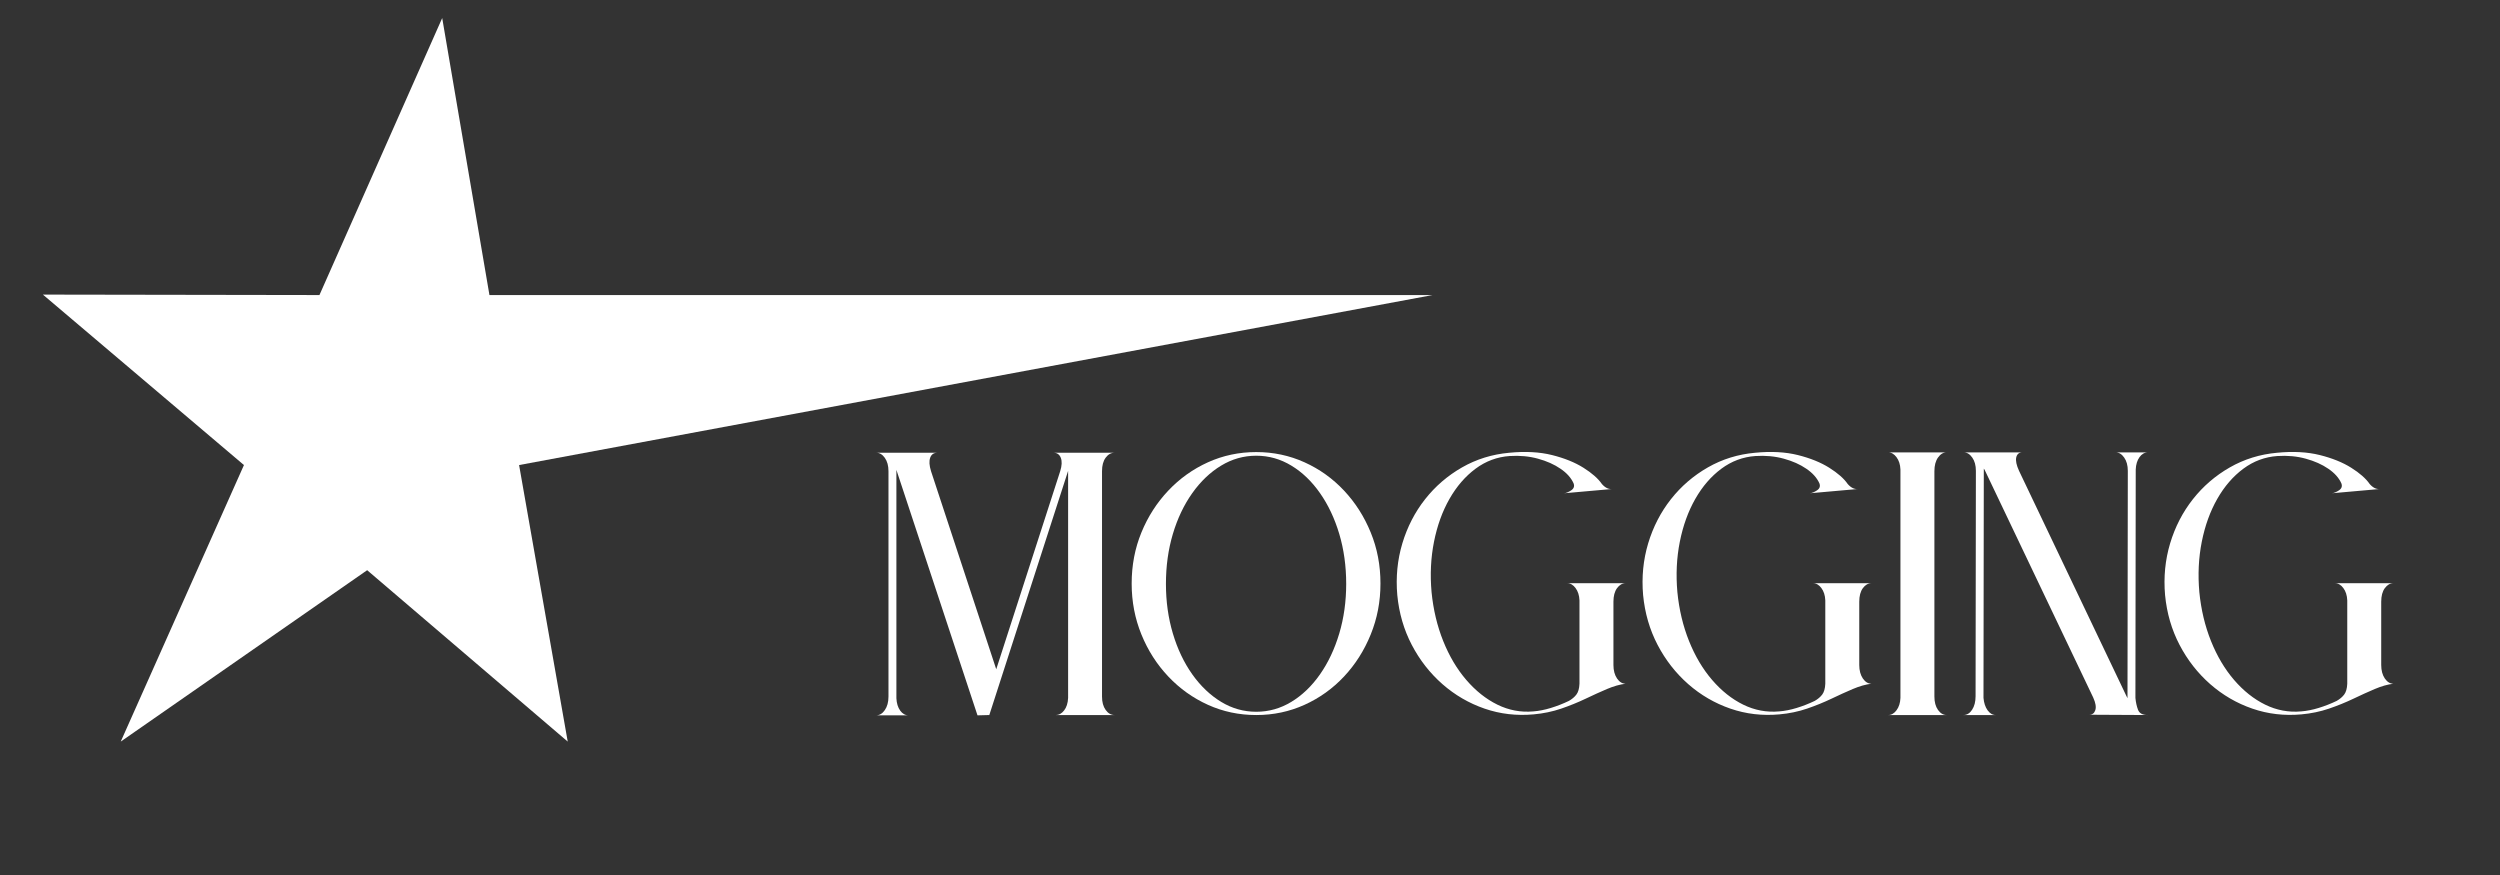
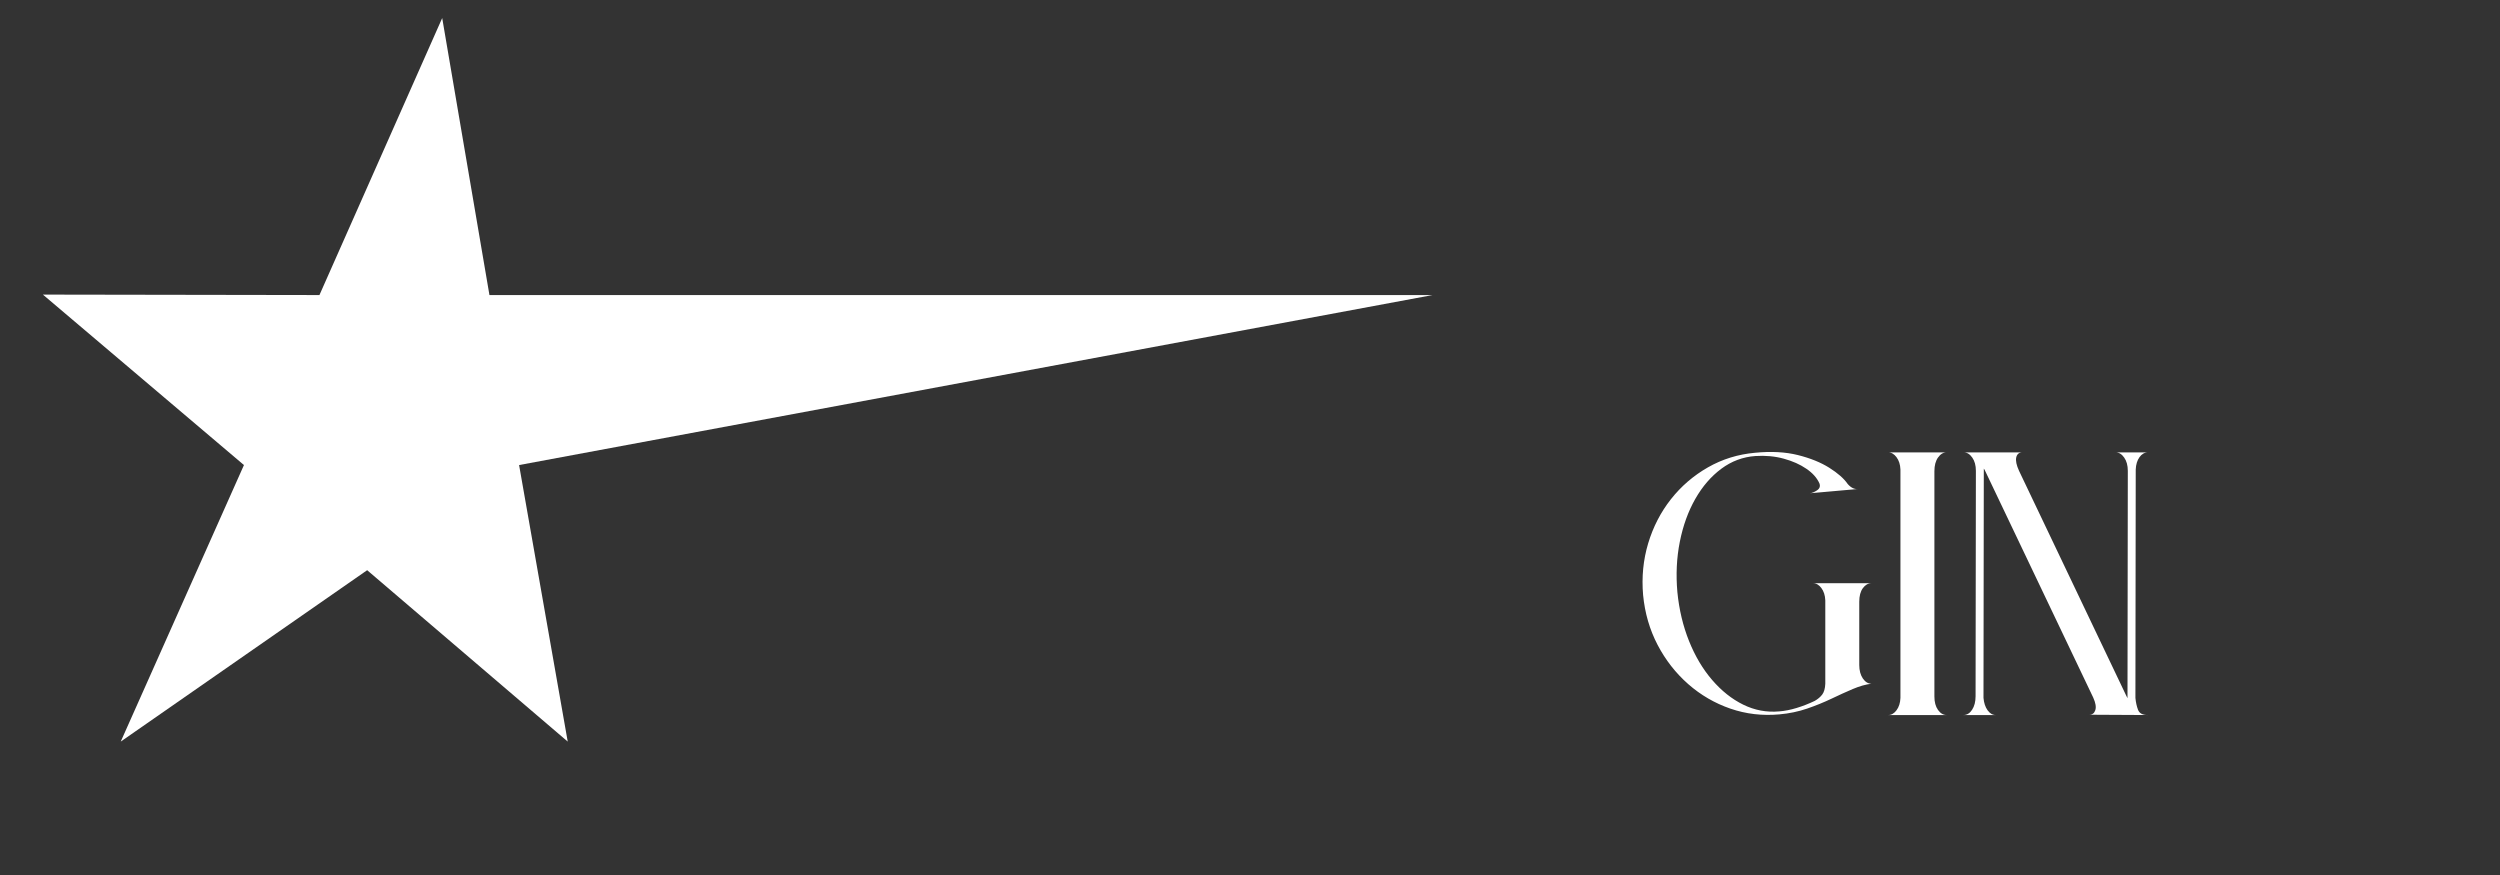
<svg xmlns="http://www.w3.org/2000/svg" version="1.0" preserveAspectRatio="xMidYMid meet" height="350" viewBox="0 0 750 262.5" zoomAndPan="magnify" width="1000">
  <rect x="0" y="0" width="750" height="262.5" fill="#333333" stroke="none" />
  <defs>
    <g />
    <clipPath id="0db43e8d24">
-       <path clip-rule="nonzero" d="M 0.773 40 L 73 40 L 73 120 L 0.773 120 Z M 0.773 40" />
-     </clipPath>
+       </clipPath>
    <clipPath id="93ecd0f20a">
      <rect height="167" y="0" width="462" x="0" />
    </clipPath>
    <clipPath id="d8cf01e3fd">
      <path clip-rule="nonzero" d="M 12.867 5.555 L 429.824 5.555 L 429.824 222.641 L 12.867 222.641 Z M 12.867 5.555" />
    </clipPath>
  </defs>
  <g transform="matrix(1, 0, 0, 1, 262, 95)">
    <g clip-path="url(#93ecd0f20a)">
      <g clip-path="url(#0db43e8d24)">
        <g fill-opacity="1" fill="#ffffff">
          <g transform="translate(0.793, 119.512)">
            <g>
              <path d="M 18.391 -78.688 L 0.094 -78.688 C 1.082 -78.688 1.938 -78.176 2.656 -77.156 C 3.383 -76.133 3.75 -74.801 3.75 -73.156 L 3.75 -5.531 C 3.75 -3.883 3.383 -2.535 2.656 -1.484 C 1.938 -0.43 1.051 0.094 0 0.094 L 9.781 0.094 C 8.789 0.094 7.953 -0.379 7.266 -1.328 C 6.578 -2.285 6.195 -3.523 6.125 -5.047 L 6.125 -73.547 C 6.125 -73.547 6.125 -73.582 6.125 -73.656 L 6.125 -73.547 L 30.453 0.094 L 34 0 L 57.641 -73.25 L 57.641 -5.141 C 57.566 -3.555 57.164 -2.301 56.438 -1.375 C 55.719 -0.457 54.898 0 53.984 0 L 71.578 0 C 70.523 0 69.633 -0.508 68.906 -1.531 C 68.176 -2.551 67.812 -3.883 67.812 -5.531 L 67.812 -73.156 C 67.812 -74.863 68.176 -76.211 68.906 -77.203 C 69.633 -78.191 70.523 -78.688 71.578 -78.688 L 53.281 -78.688 C 54.332 -78.688 55.055 -78.176 55.453 -77.156 C 55.848 -76.133 55.785 -74.801 55.266 -73.156 L 36.078 -13.734 L 16.516 -73.156 C 15.984 -74.863 15.898 -76.211 16.266 -77.203 C 16.629 -78.191 17.336 -78.688 18.391 -78.688 Z M 18.391 -78.688" />
            </g>
          </g>
        </g>
      </g>
      <g fill-opacity="1" fill="#ffffff">
        <g transform="translate(77.406, 119.512)">
          <g>
-             <path d="M 37.469 -78.891 C 32.32 -78.891 27.492 -77.867 22.984 -75.828 C 18.473 -73.785 14.504 -70.953 11.078 -67.328 C 7.648 -63.703 4.961 -59.516 3.016 -54.766 C 1.066 -50.023 0.094 -44.914 0.094 -39.438 C 0.094 -34.039 1.066 -28.953 3.016 -24.172 C 4.961 -19.391 7.648 -15.188 11.078 -11.562 C 14.504 -7.938 18.473 -5.102 22.984 -3.062 C 27.492 -1.02 32.32 0 37.469 0 C 42.602 0 47.426 -1.02 51.938 -3.062 C 56.457 -5.102 60.414 -7.938 63.812 -11.562 C 67.207 -15.188 69.875 -19.391 71.812 -24.172 C 73.758 -28.953 74.734 -34.039 74.734 -39.438 C 74.734 -44.914 73.758 -50.023 71.812 -54.766 C 69.875 -59.516 67.207 -63.703 63.812 -67.328 C 60.414 -70.953 56.457 -73.785 51.938 -75.828 C 47.426 -77.867 42.602 -78.891 37.469 -78.891 Z M 37.469 -77.797 C 41.227 -77.797 44.738 -76.805 48 -74.828 C 51.258 -72.859 54.125 -70.109 56.594 -66.578 C 59.062 -63.055 60.988 -58.973 62.375 -54.328 C 63.758 -49.68 64.453 -44.688 64.453 -39.344 C 64.453 -34.07 63.758 -29.113 62.375 -24.469 C 60.988 -19.82 59.062 -15.734 56.594 -12.203 C 54.125 -8.68 51.258 -5.93 48 -3.953 C 44.738 -1.973 41.227 -0.984 37.469 -0.984 C 33.707 -0.984 30.195 -1.973 26.938 -3.953 C 23.676 -5.93 20.789 -8.68 18.281 -12.203 C 15.781 -15.734 13.836 -19.82 12.453 -24.469 C 11.066 -29.113 10.375 -34.07 10.375 -39.344 C 10.375 -44.688 11.066 -49.68 12.453 -54.328 C 13.836 -58.973 15.781 -63.055 18.281 -66.578 C 20.789 -70.109 23.676 -72.859 26.938 -74.828 C 30.195 -76.805 33.707 -77.797 37.469 -77.797 Z M 37.469 -77.797" />
-           </g>
+             </g>
        </g>
      </g>
      <g fill-opacity="1" fill="#ffffff">
        <g transform="translate(156.984, 119.512)">
          <g>
-             <path d="M 68.703 -9.391 C 67.711 -9.391 66.852 -9.914 66.125 -10.969 C 65.406 -12.031 65.047 -13.383 65.047 -15.031 L 65.047 -34 C 65.047 -35.719 65.406 -37.07 66.125 -38.062 C 66.852 -39.051 67.711 -39.547 68.703 -39.547 L 51.203 -39.547 C 52.129 -39.547 52.953 -39.066 53.672 -38.109 C 54.398 -37.148 54.797 -35.914 54.859 -34.406 L 54.859 -9.391 C 54.797 -7.941 54.484 -6.852 53.922 -6.125 C 53.367 -5.406 52.629 -4.781 51.703 -4.25 C 49.922 -3.395 48.109 -2.688 46.266 -2.125 C 44.422 -1.562 42.676 -1.219 41.031 -1.094 C 37.27 -0.758 33.676 -1.43 30.25 -3.109 C 26.82 -4.797 23.707 -7.27 20.906 -10.531 C 18.102 -13.789 15.797 -17.676 13.984 -22.188 C 12.172 -26.707 11.004 -31.602 10.484 -36.875 C 10.016 -42.145 10.258 -47.188 11.219 -52 C 12.176 -56.812 13.723 -61.094 15.859 -64.844 C 18.004 -68.602 20.609 -71.617 23.672 -73.891 C 26.742 -76.172 30.156 -77.441 33.906 -77.703 C 36.938 -77.898 39.77 -77.633 42.406 -76.906 C 45.039 -76.188 47.297 -75.18 49.172 -73.891 C 51.055 -72.609 52.363 -71.145 53.094 -69.5 C 53.414 -68.645 53.18 -67.953 52.391 -67.422 C 51.598 -66.891 50.875 -66.594 50.219 -66.531 L 64.656 -67.812 C 63.602 -67.688 62.582 -68.18 61.594 -69.297 C 60.469 -70.941 58.617 -72.57 56.047 -74.188 C 53.484 -75.801 50.336 -77.07 46.609 -78 C 42.891 -78.926 38.625 -79.156 33.812 -78.688 C 28.664 -78.227 23.93 -76.758 19.609 -74.281 C 15.297 -71.812 11.609 -68.633 8.547 -64.75 C 5.484 -60.863 3.207 -56.445 1.719 -51.5 C 0.238 -46.562 -0.266 -41.391 0.203 -35.984 C 0.723 -30.578 2.172 -25.598 4.547 -21.047 C 6.922 -16.504 9.984 -12.582 13.734 -9.281 C 17.492 -5.988 21.711 -3.535 26.391 -1.922 C 31.078 -0.305 35.988 0.266 41.125 -0.203 C 44.02 -0.461 46.77 -1.035 49.375 -1.922 C 51.977 -2.816 54.414 -3.805 56.688 -4.891 C 58.969 -5.984 61.113 -6.957 63.125 -7.812 C 65.133 -8.664 66.992 -9.191 68.703 -9.391 Z M 68.703 -9.391" />
-           </g>
+             </g>
        </g>
      </g>
      <g fill-opacity="1" fill="#ffffff">
        <g transform="translate(230.73, 119.512)">
          <g>
            <path d="M 68.703 -9.391 C 67.711 -9.391 66.852 -9.914 66.125 -10.969 C 65.406 -12.031 65.047 -13.383 65.047 -15.031 L 65.047 -34 C 65.047 -35.719 65.406 -37.07 66.125 -38.062 C 66.852 -39.051 67.711 -39.547 68.703 -39.547 L 51.203 -39.547 C 52.129 -39.547 52.953 -39.066 53.672 -38.109 C 54.398 -37.148 54.797 -35.914 54.859 -34.406 L 54.859 -9.391 C 54.797 -7.941 54.484 -6.852 53.922 -6.125 C 53.367 -5.406 52.629 -4.781 51.703 -4.25 C 49.922 -3.395 48.109 -2.688 46.266 -2.125 C 44.422 -1.562 42.676 -1.219 41.031 -1.094 C 37.27 -0.758 33.676 -1.43 30.25 -3.109 C 26.82 -4.797 23.707 -7.27 20.906 -10.531 C 18.102 -13.789 15.797 -17.676 13.984 -22.188 C 12.172 -26.707 11.004 -31.602 10.484 -36.875 C 10.016 -42.145 10.258 -47.188 11.219 -52 C 12.176 -56.812 13.723 -61.094 15.859 -64.844 C 18.004 -68.602 20.609 -71.617 23.672 -73.891 C 26.742 -76.172 30.156 -77.441 33.906 -77.703 C 36.938 -77.898 39.77 -77.633 42.406 -76.906 C 45.039 -76.188 47.297 -75.18 49.172 -73.891 C 51.055 -72.609 52.363 -71.145 53.094 -69.5 C 53.414 -68.645 53.18 -67.953 52.391 -67.422 C 51.598 -66.891 50.875 -66.594 50.219 -66.531 L 64.656 -67.812 C 63.602 -67.688 62.582 -68.18 61.594 -69.297 C 60.469 -70.941 58.617 -72.57 56.047 -74.188 C 53.484 -75.801 50.336 -77.07 46.609 -78 C 42.891 -78.926 38.625 -79.156 33.812 -78.688 C 28.664 -78.227 23.93 -76.758 19.609 -74.281 C 15.297 -71.812 11.609 -68.633 8.547 -64.75 C 5.484 -60.863 3.207 -56.445 1.719 -51.5 C 0.238 -46.562 -0.266 -41.391 0.203 -35.984 C 0.723 -30.578 2.172 -25.598 4.547 -21.047 C 6.922 -16.504 9.984 -12.582 13.734 -9.281 C 17.492 -5.988 21.711 -3.535 26.391 -1.922 C 31.078 -0.305 35.988 0.266 41.125 -0.203 C 44.02 -0.461 46.77 -1.035 49.375 -1.922 C 51.977 -2.816 54.414 -3.805 56.688 -4.891 C 58.969 -5.984 61.113 -6.957 63.125 -7.812 C 65.133 -8.664 66.992 -9.191 68.703 -9.391 Z M 68.703 -9.391" />
          </g>
        </g>
      </g>
      <g fill-opacity="1" fill="#ffffff">
        <g transform="translate(304.477, 119.512)">
          <g>
            <path d="M 0 -78.797 C 0.926 -78.797 1.75 -78.316 2.469 -77.359 C 3.195 -76.398 3.594 -75.164 3.656 -73.656 L 3.656 -5.141 C 3.594 -3.617 3.195 -2.379 2.469 -1.422 C 1.75 -0.473 0.926 0 0 0 L 17.5 0 C 16.508 0 15.648 -0.508 14.922 -1.531 C 14.203 -2.551 13.844 -3.883 13.844 -5.531 L 13.844 -73.156 C 13.844 -74.863 14.203 -76.227 14.922 -77.25 C 15.648 -78.281 16.508 -78.797 17.5 -78.797 Z M 0 -78.797" />
          </g>
        </g>
      </g>
      <g fill-opacity="1" fill="#ffffff">
        <g transform="translate(327.016, 119.512)">
          <g>
            <path d="M 17.703 -78.797 L 0.203 -78.797 C 0.266 -78.797 0.297 -78.797 0.297 -78.797 C 0.297 -78.797 0.328 -78.797 0.391 -78.797 L 0.094 -78.797 C 1.082 -78.797 1.938 -78.281 2.656 -77.25 C 3.383 -76.227 3.75 -74.895 3.75 -73.25 L 3.656 -5.641 C 3.656 -3.984 3.305 -2.629 2.609 -1.578 C 1.922 -0.523 1.051 0 0 0 L 9.688 0 C 8.758 0 7.953 -0.473 7.266 -1.422 C 6.578 -2.379 6.164 -3.617 6.031 -5.141 L 6.125 -73.656 C 6.125 -73.719 6.125 -73.766 6.125 -73.797 C 6.125 -73.828 6.125 -73.879 6.125 -73.953 C 6.125 -73.879 6.191 -73.781 6.328 -73.656 L 38.953 -5.234 C 39.672 -3.648 39.879 -2.395 39.578 -1.469 C 39.285 -0.551 38.68 -0.094 37.766 -0.094 L 55.266 0 C 53.742 0 52.785 -0.523 52.391 -1.578 C 51.992 -2.629 51.734 -3.816 51.609 -5.141 L 51.703 -73.656 C 51.766 -75.164 52.141 -76.398 52.828 -77.359 C 53.523 -78.316 54.367 -78.797 55.359 -78.797 L 45.672 -78.797 C 46.66 -78.797 47.516 -78.281 48.234 -77.25 C 48.961 -76.227 49.328 -74.895 49.328 -73.25 L 49.234 -5.641 C 49.234 -5.566 49.234 -5.477 49.234 -5.375 C 49.234 -5.281 49.234 -5.172 49.234 -5.047 C 49.172 -5.172 49.117 -5.281 49.078 -5.375 C 49.047 -5.477 49 -5.566 48.938 -5.641 L 16.703 -73.25 C 15.91 -74.969 15.629 -76.32 15.859 -77.312 C 16.098 -78.301 16.711 -78.797 17.703 -78.797 Z M 17.703 -78.797" />
          </g>
        </g>
      </g>
      <g fill-opacity="1" fill="#ffffff">
        <g transform="translate(387.318, 119.512)">
          <g>
-             <path d="M 68.703 -9.391 C 67.711 -9.391 66.852 -9.914 66.125 -10.969 C 65.406 -12.031 65.047 -13.383 65.047 -15.031 L 65.047 -34 C 65.047 -35.719 65.406 -37.07 66.125 -38.062 C 66.852 -39.051 67.711 -39.547 68.703 -39.547 L 51.203 -39.547 C 52.129 -39.547 52.953 -39.066 53.672 -38.109 C 54.398 -37.148 54.797 -35.914 54.859 -34.406 L 54.859 -9.391 C 54.797 -7.941 54.484 -6.852 53.922 -6.125 C 53.367 -5.406 52.629 -4.781 51.703 -4.25 C 49.922 -3.395 48.109 -2.688 46.266 -2.125 C 44.422 -1.562 42.676 -1.219 41.031 -1.094 C 37.27 -0.758 33.676 -1.43 30.25 -3.109 C 26.82 -4.797 23.707 -7.27 20.906 -10.531 C 18.102 -13.789 15.797 -17.676 13.984 -22.188 C 12.172 -26.707 11.004 -31.602 10.484 -36.875 C 10.016 -42.145 10.258 -47.188 11.219 -52 C 12.176 -56.812 13.723 -61.094 15.859 -64.844 C 18.004 -68.602 20.609 -71.617 23.672 -73.891 C 26.742 -76.172 30.156 -77.441 33.906 -77.703 C 36.938 -77.898 39.77 -77.633 42.406 -76.906 C 45.039 -76.188 47.297 -75.18 49.172 -73.891 C 51.055 -72.609 52.363 -71.145 53.094 -69.5 C 53.414 -68.645 53.18 -67.953 52.391 -67.422 C 51.598 -66.891 50.875 -66.594 50.219 -66.531 L 64.656 -67.812 C 63.602 -67.688 62.582 -68.18 61.594 -69.297 C 60.469 -70.941 58.617 -72.57 56.047 -74.188 C 53.484 -75.801 50.336 -77.07 46.609 -78 C 42.891 -78.926 38.625 -79.156 33.812 -78.688 C 28.664 -78.227 23.93 -76.758 19.609 -74.281 C 15.297 -71.812 11.609 -68.633 8.547 -64.75 C 5.484 -60.863 3.207 -56.445 1.719 -51.5 C 0.238 -46.562 -0.266 -41.391 0.203 -35.984 C 0.723 -30.578 2.172 -25.598 4.547 -21.047 C 6.922 -16.504 9.984 -12.582 13.734 -9.281 C 17.492 -5.988 21.711 -3.535 26.391 -1.922 C 31.078 -0.305 35.988 0.266 41.125 -0.203 C 44.02 -0.461 46.77 -1.035 49.375 -1.922 C 51.977 -2.816 54.414 -3.805 56.688 -4.891 C 58.969 -5.984 61.113 -6.957 63.125 -7.812 C 65.133 -8.664 66.992 -9.191 68.703 -9.391 Z M 68.703 -9.391" />
-           </g>
+             </g>
        </g>
      </g>
    </g>
  </g>
  <g clip-path="url(#d8cf01e3fd)">
    <path fill-rule="evenodd" fill-opacity="1" d="M 132.66 5.418 L 146.832 88.516 L 429.762 88.516 L 155.727 139.516 L 170.316 222.477 L 110.148 171.059 L 36.219 222.477 L 73.184 139.516 L 12.871 88.379 L 95.832 88.516 Z M 132.66 5.418" fill="#ffffff" />
  </g>
</svg>